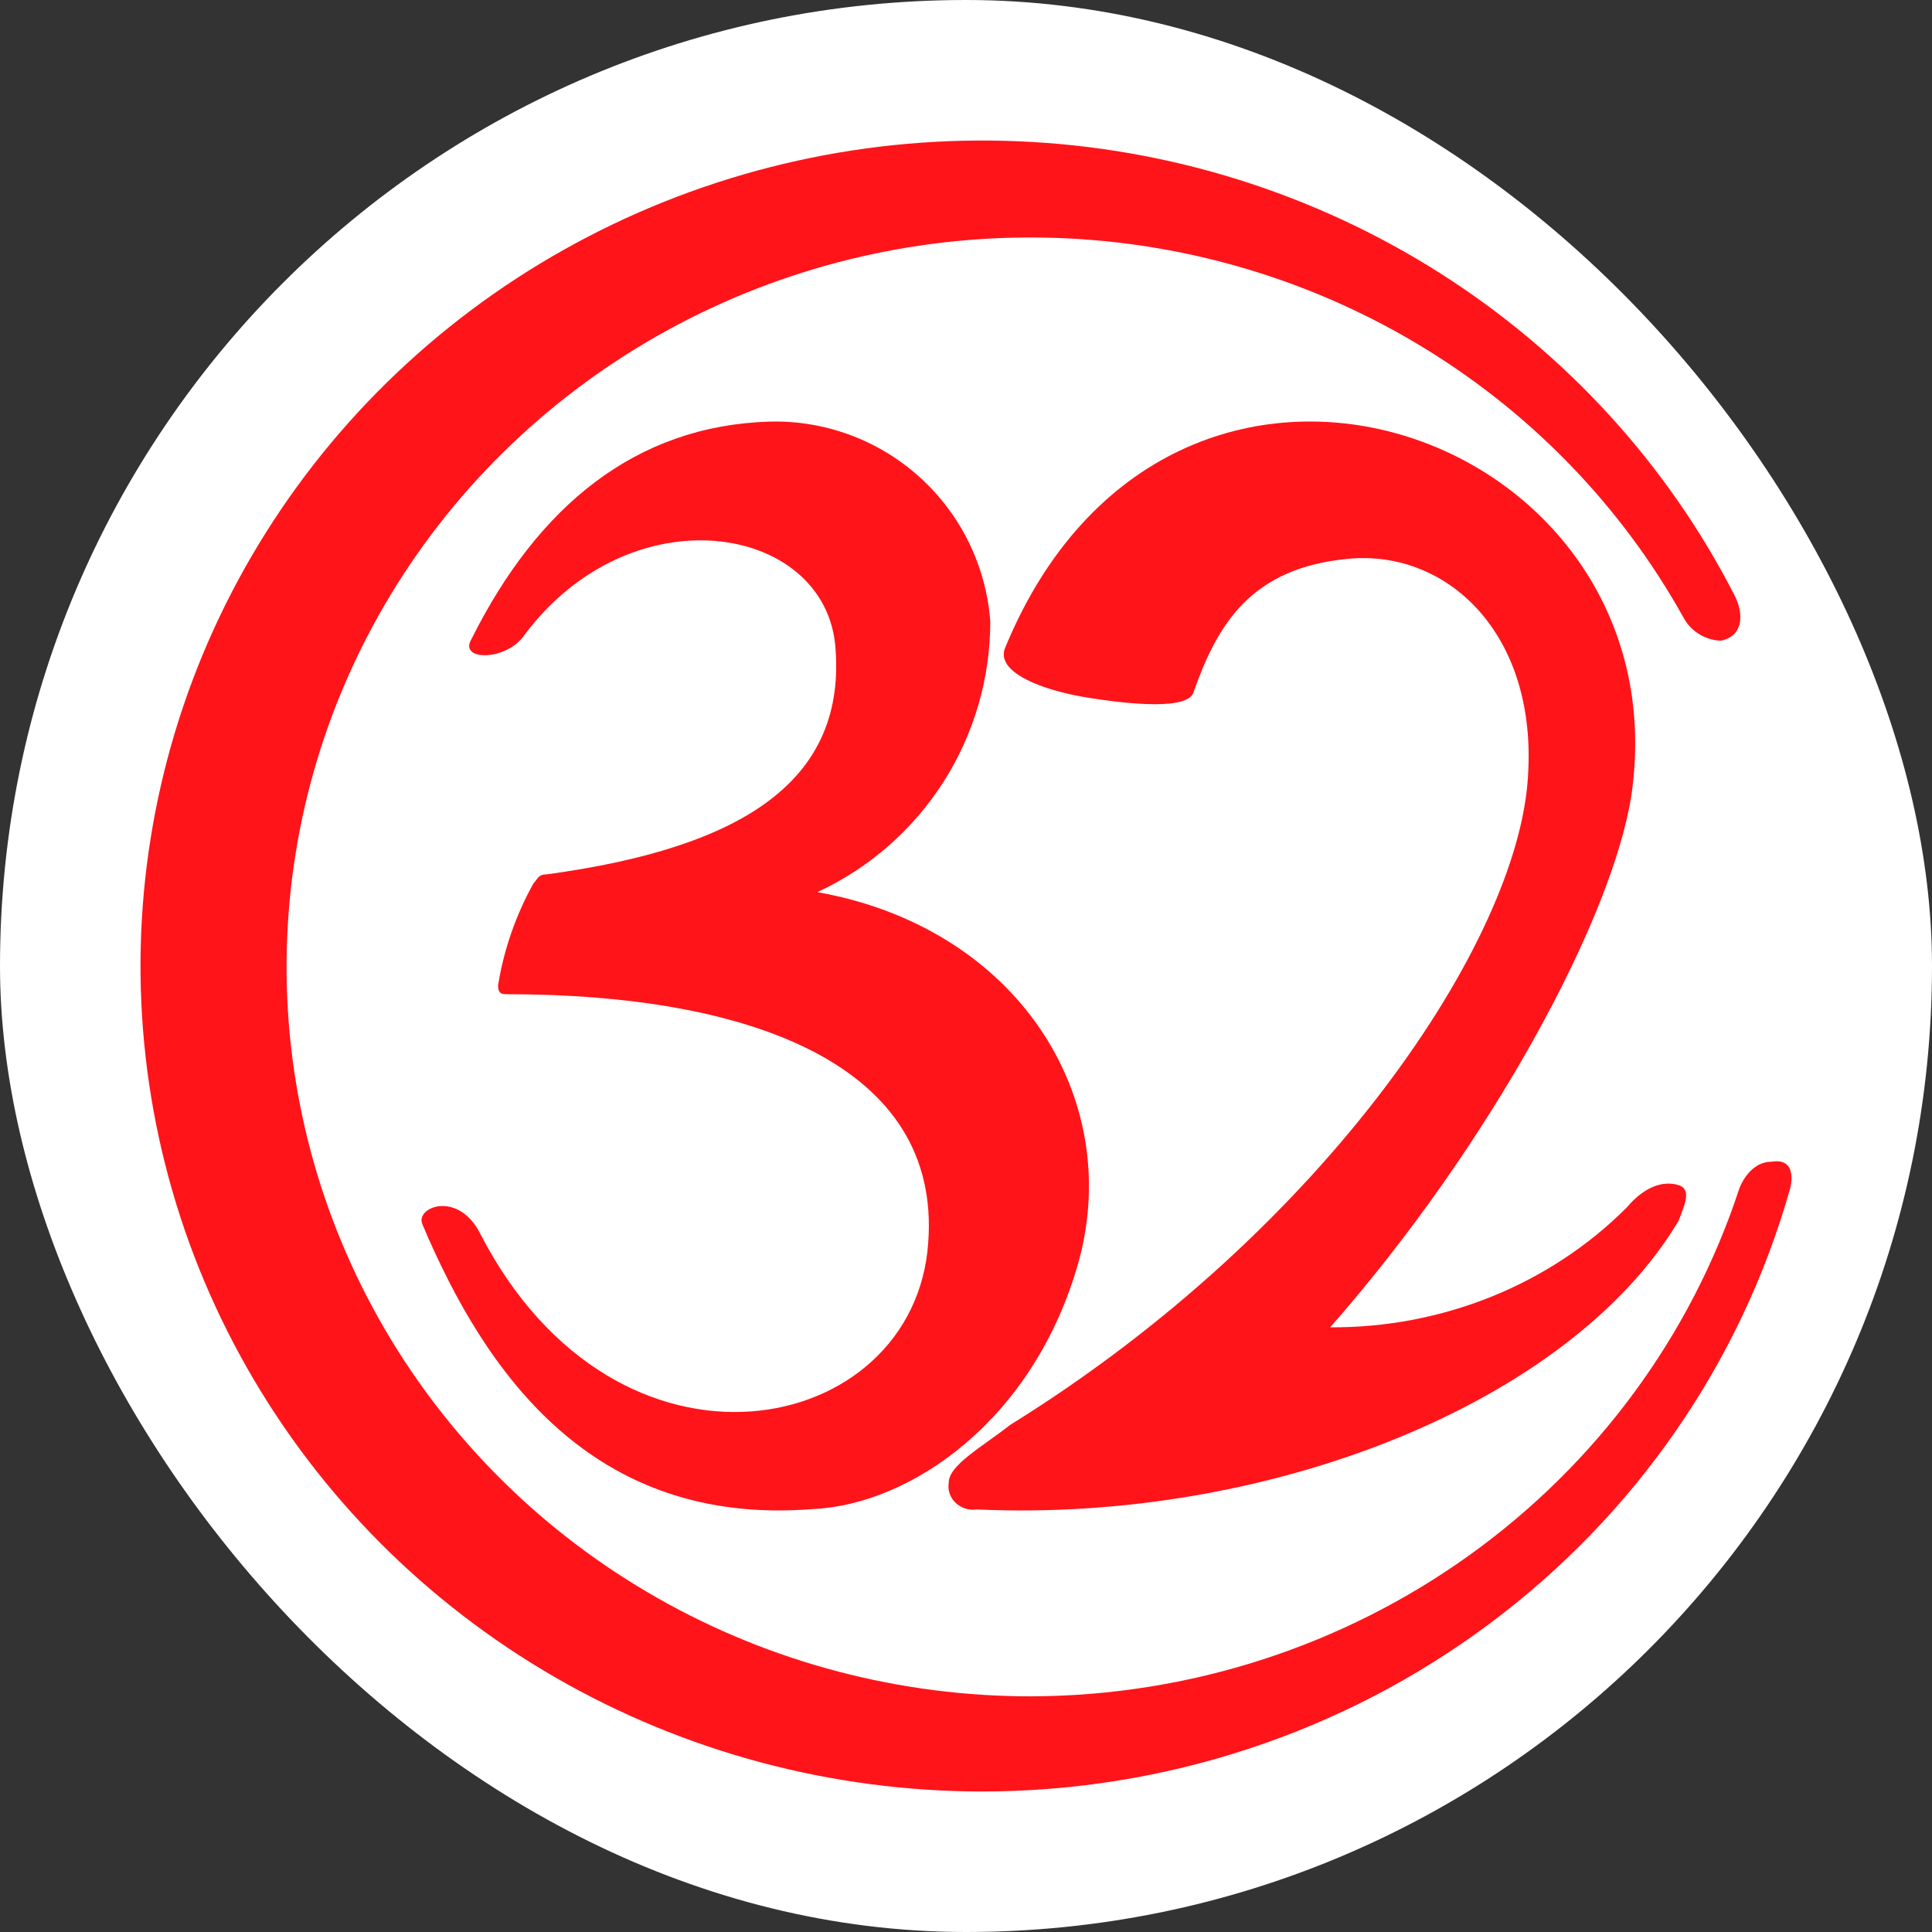
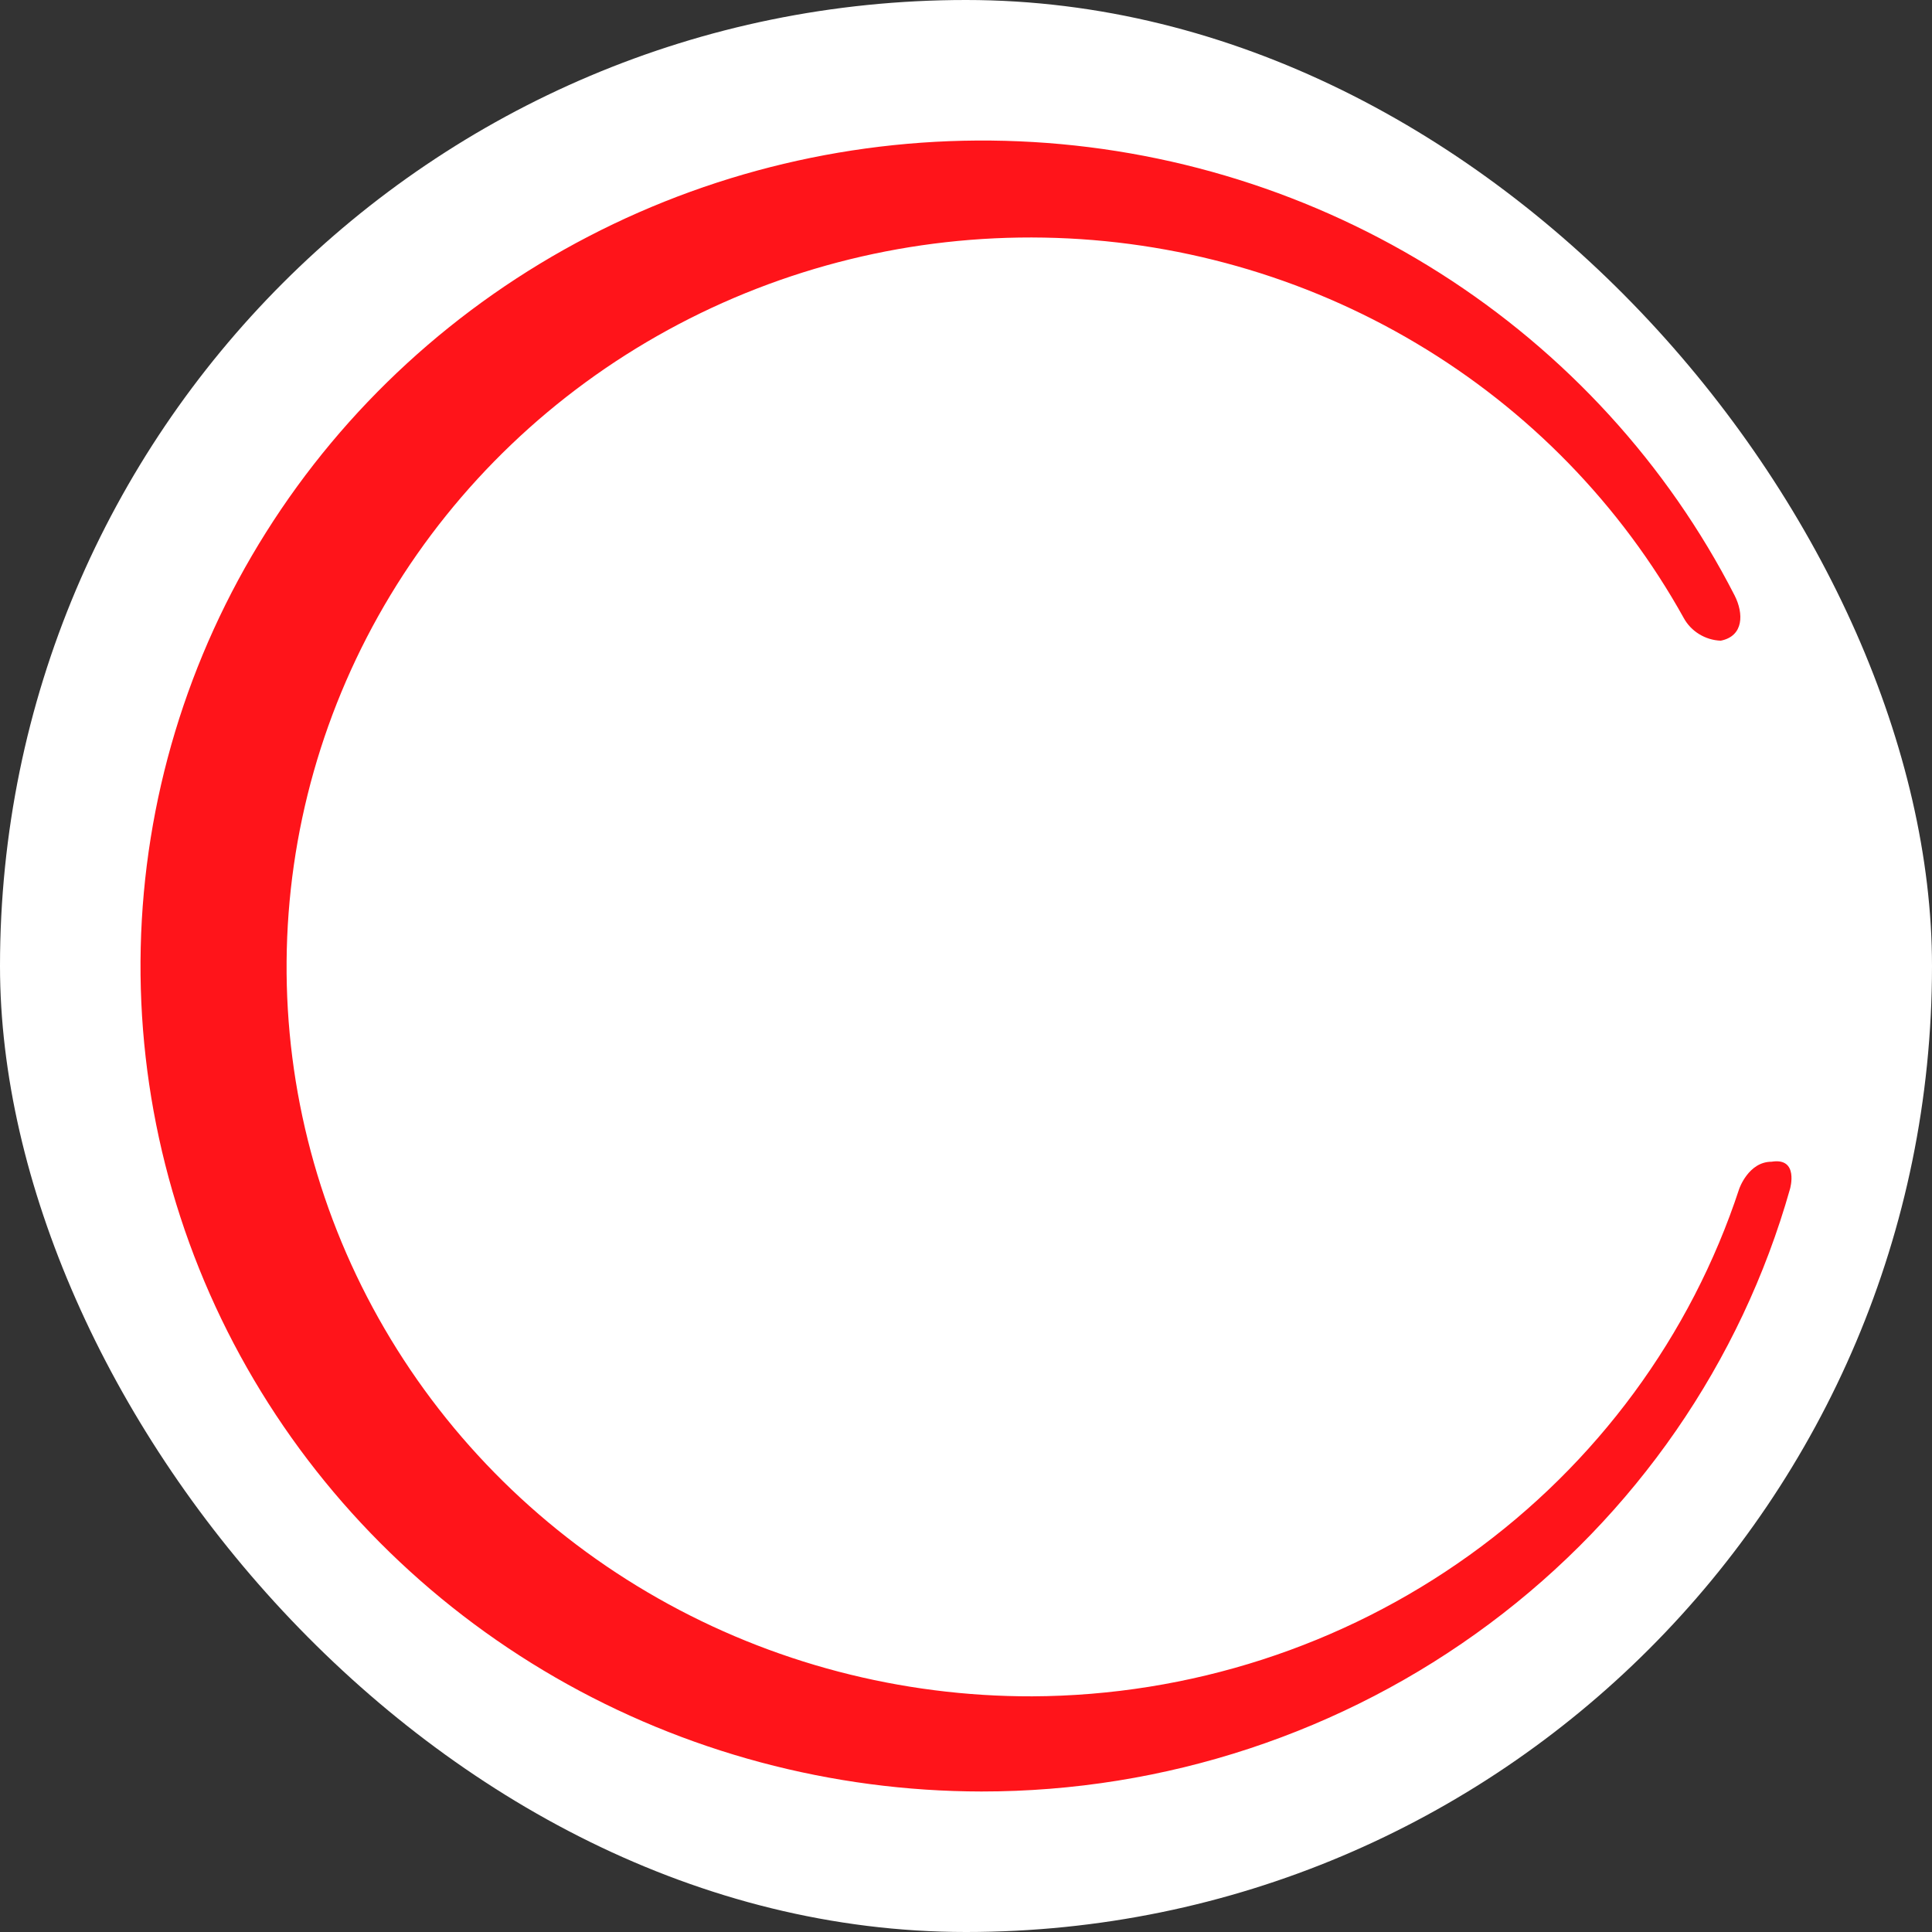
<svg xmlns="http://www.w3.org/2000/svg" width="55" height="55" viewBox="0 0 55 55" fill="none">
  <rect x="0" y="0" width="55" height="55" fill="#333333" stroke="none" />
  <rect width="55" height="55" rx="27.5" fill="white" />
-   <path d="M43.498 22.103C43.766 18.056 41.219 15.653 38.403 15.906C35.588 16.159 34.65 17.803 33.979 19.7C33.845 20.206 32.237 20.079 30.762 19.826C29.421 19.573 28.349 19.068 28.617 18.435C33.309 7.052 47.922 12.238 46.447 22.609C45.911 26.15 42.425 32.6 37.867 37.786C39.448 37.796 41.014 37.497 42.468 36.91C43.921 36.322 45.23 35.458 46.313 34.371C46.849 33.739 47.385 33.612 47.788 33.739C48.19 33.865 47.922 34.371 47.788 34.75C44.704 39.936 36.124 43.351 27.813 42.971C27.703 42.987 27.591 42.979 27.486 42.946C27.381 42.914 27.285 42.858 27.206 42.784C27.128 42.71 27.069 42.62 27.035 42.521C27 42.421 26.991 42.316 27.008 42.212C27.008 41.706 27.947 41.201 28.751 40.568C37.733 35.003 43.23 26.782 43.498 22.103Z" fill="#FF141A" />
  <path d="M29.387 48.291C25.645 48.3 21.967 47.337 18.729 45.499C15.49 43.661 12.806 41.015 10.949 37.829C9.092 34.644 8.129 31.033 8.159 27.363C8.188 23.694 9.208 20.098 11.115 16.942C13.023 13.785 15.749 11.18 19.017 9.392C22.284 7.604 25.977 6.697 29.718 6.764C33.459 6.83 37.115 7.867 40.315 9.77C43.515 11.672 46.143 14.372 47.933 17.594C48.036 17.782 48.187 17.94 48.372 18.053C48.556 18.166 48.767 18.231 48.985 18.239C49.643 18.11 49.643 17.465 49.38 16.95C47.465 13.213 44.568 10.045 40.988 7.772C37.408 5.5 33.274 4.205 29.014 4.023C24.753 3.84 20.52 4.775 16.751 6.732C12.982 8.688 9.814 11.596 7.574 15.154C5.333 18.712 4.102 22.792 4.006 26.973C3.91 31.154 4.954 35.284 7.03 38.937C9.105 42.59 12.137 45.634 15.813 47.755C19.489 49.875 23.675 50.995 27.94 51C33.162 51.003 38.241 49.327 42.398 46.228C46.556 43.13 49.563 38.78 50.958 33.846C50.958 33.846 51.221 32.943 50.432 33.072C49.774 33.072 49.511 33.846 49.511 33.846C48.137 38.026 45.452 41.674 41.837 44.268C38.223 46.863 33.865 48.271 29.387 48.291Z" fill="#FF141A" />
-   <path d="M23.142 42.96C16.83 43.466 13.8 39.043 12.033 34.873C11.78 34.368 13.043 33.863 13.674 35.126C17.587 42.708 26.045 40.939 26.424 35.379C26.803 30.325 21.375 28.303 14.431 28.303C14.305 28.303 14.179 28.303 14.179 28.05C14.344 27.03 14.686 26.046 15.189 25.144C15.315 25.018 15.315 24.891 15.568 24.891C21.122 24.133 24.152 22.238 23.773 18.321C23.394 14.909 17.966 14.025 14.936 18.068C14.431 18.826 13.043 18.826 13.421 18.194C15.315 14.404 18.092 12.129 21.88 12.003C23.461 11.954 25 12.519 26.175 13.578C27.351 14.637 28.073 16.11 28.191 17.689C28.192 19.31 27.729 20.898 26.856 22.264C25.983 23.63 24.738 24.717 23.268 25.397C28.949 26.408 31.979 31.209 30.716 35.884C29.454 40.433 25.919 42.834 23.142 42.96Z" fill="#FF141A" />
</svg>